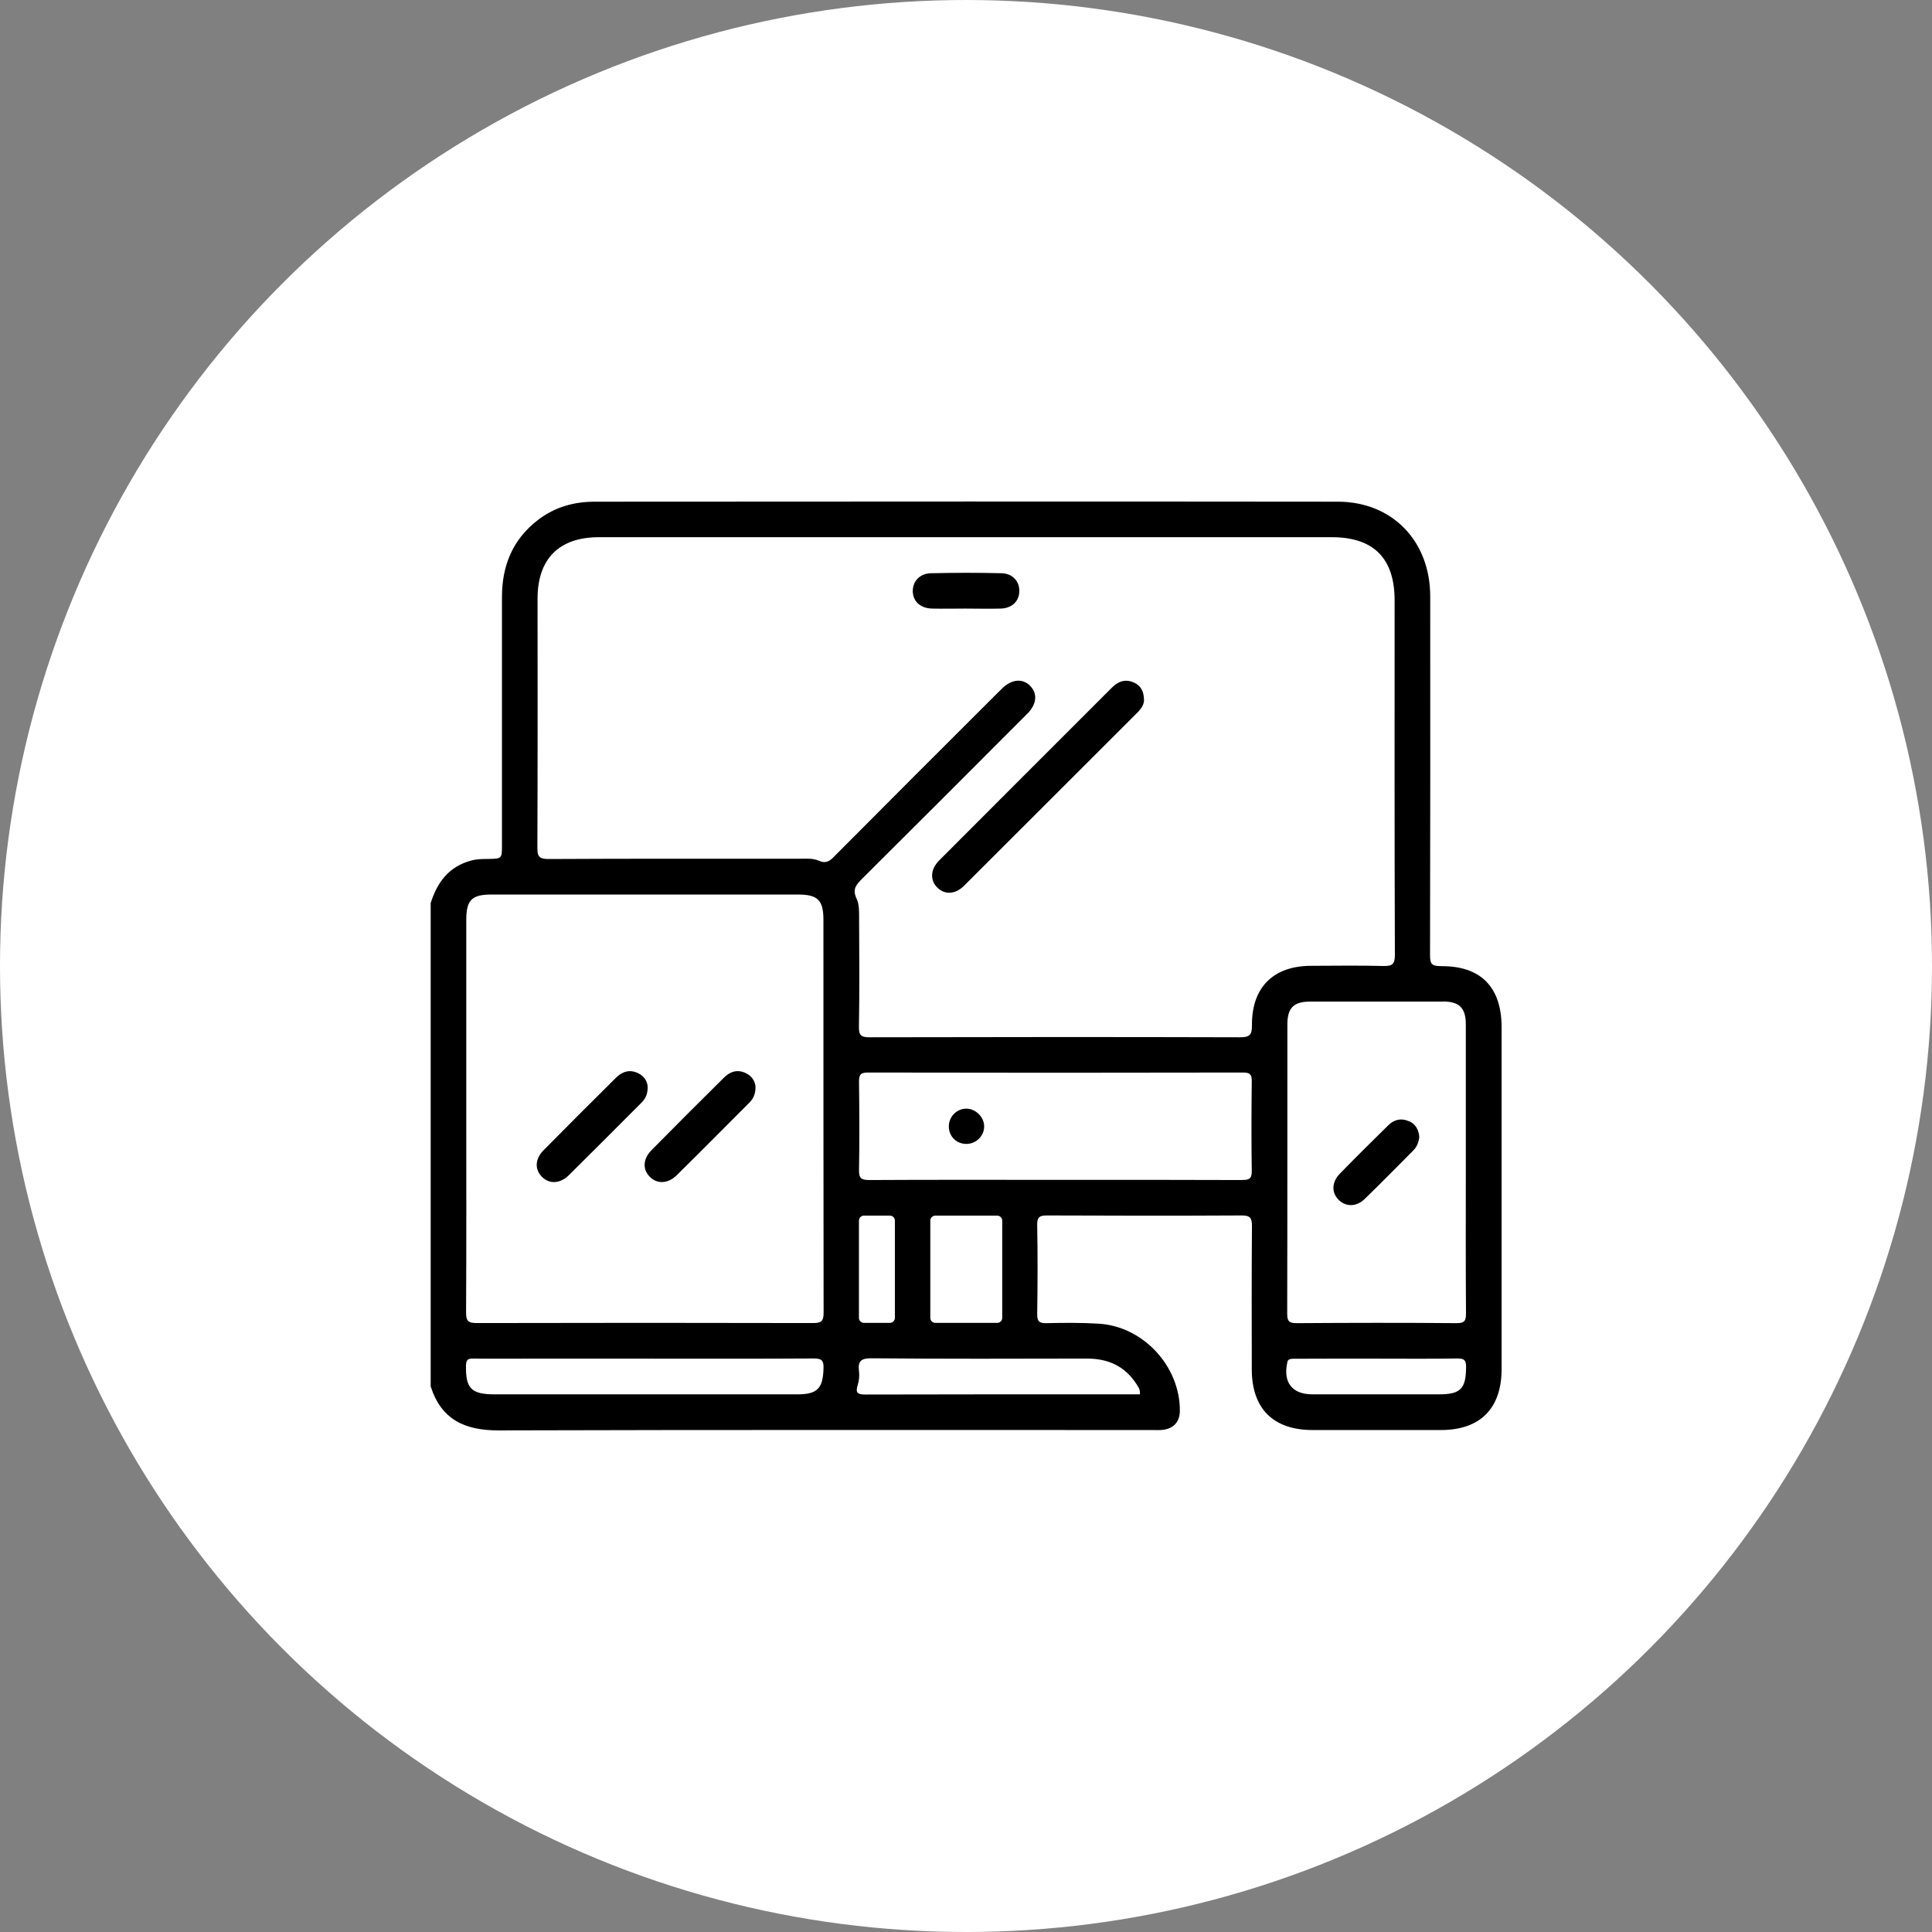
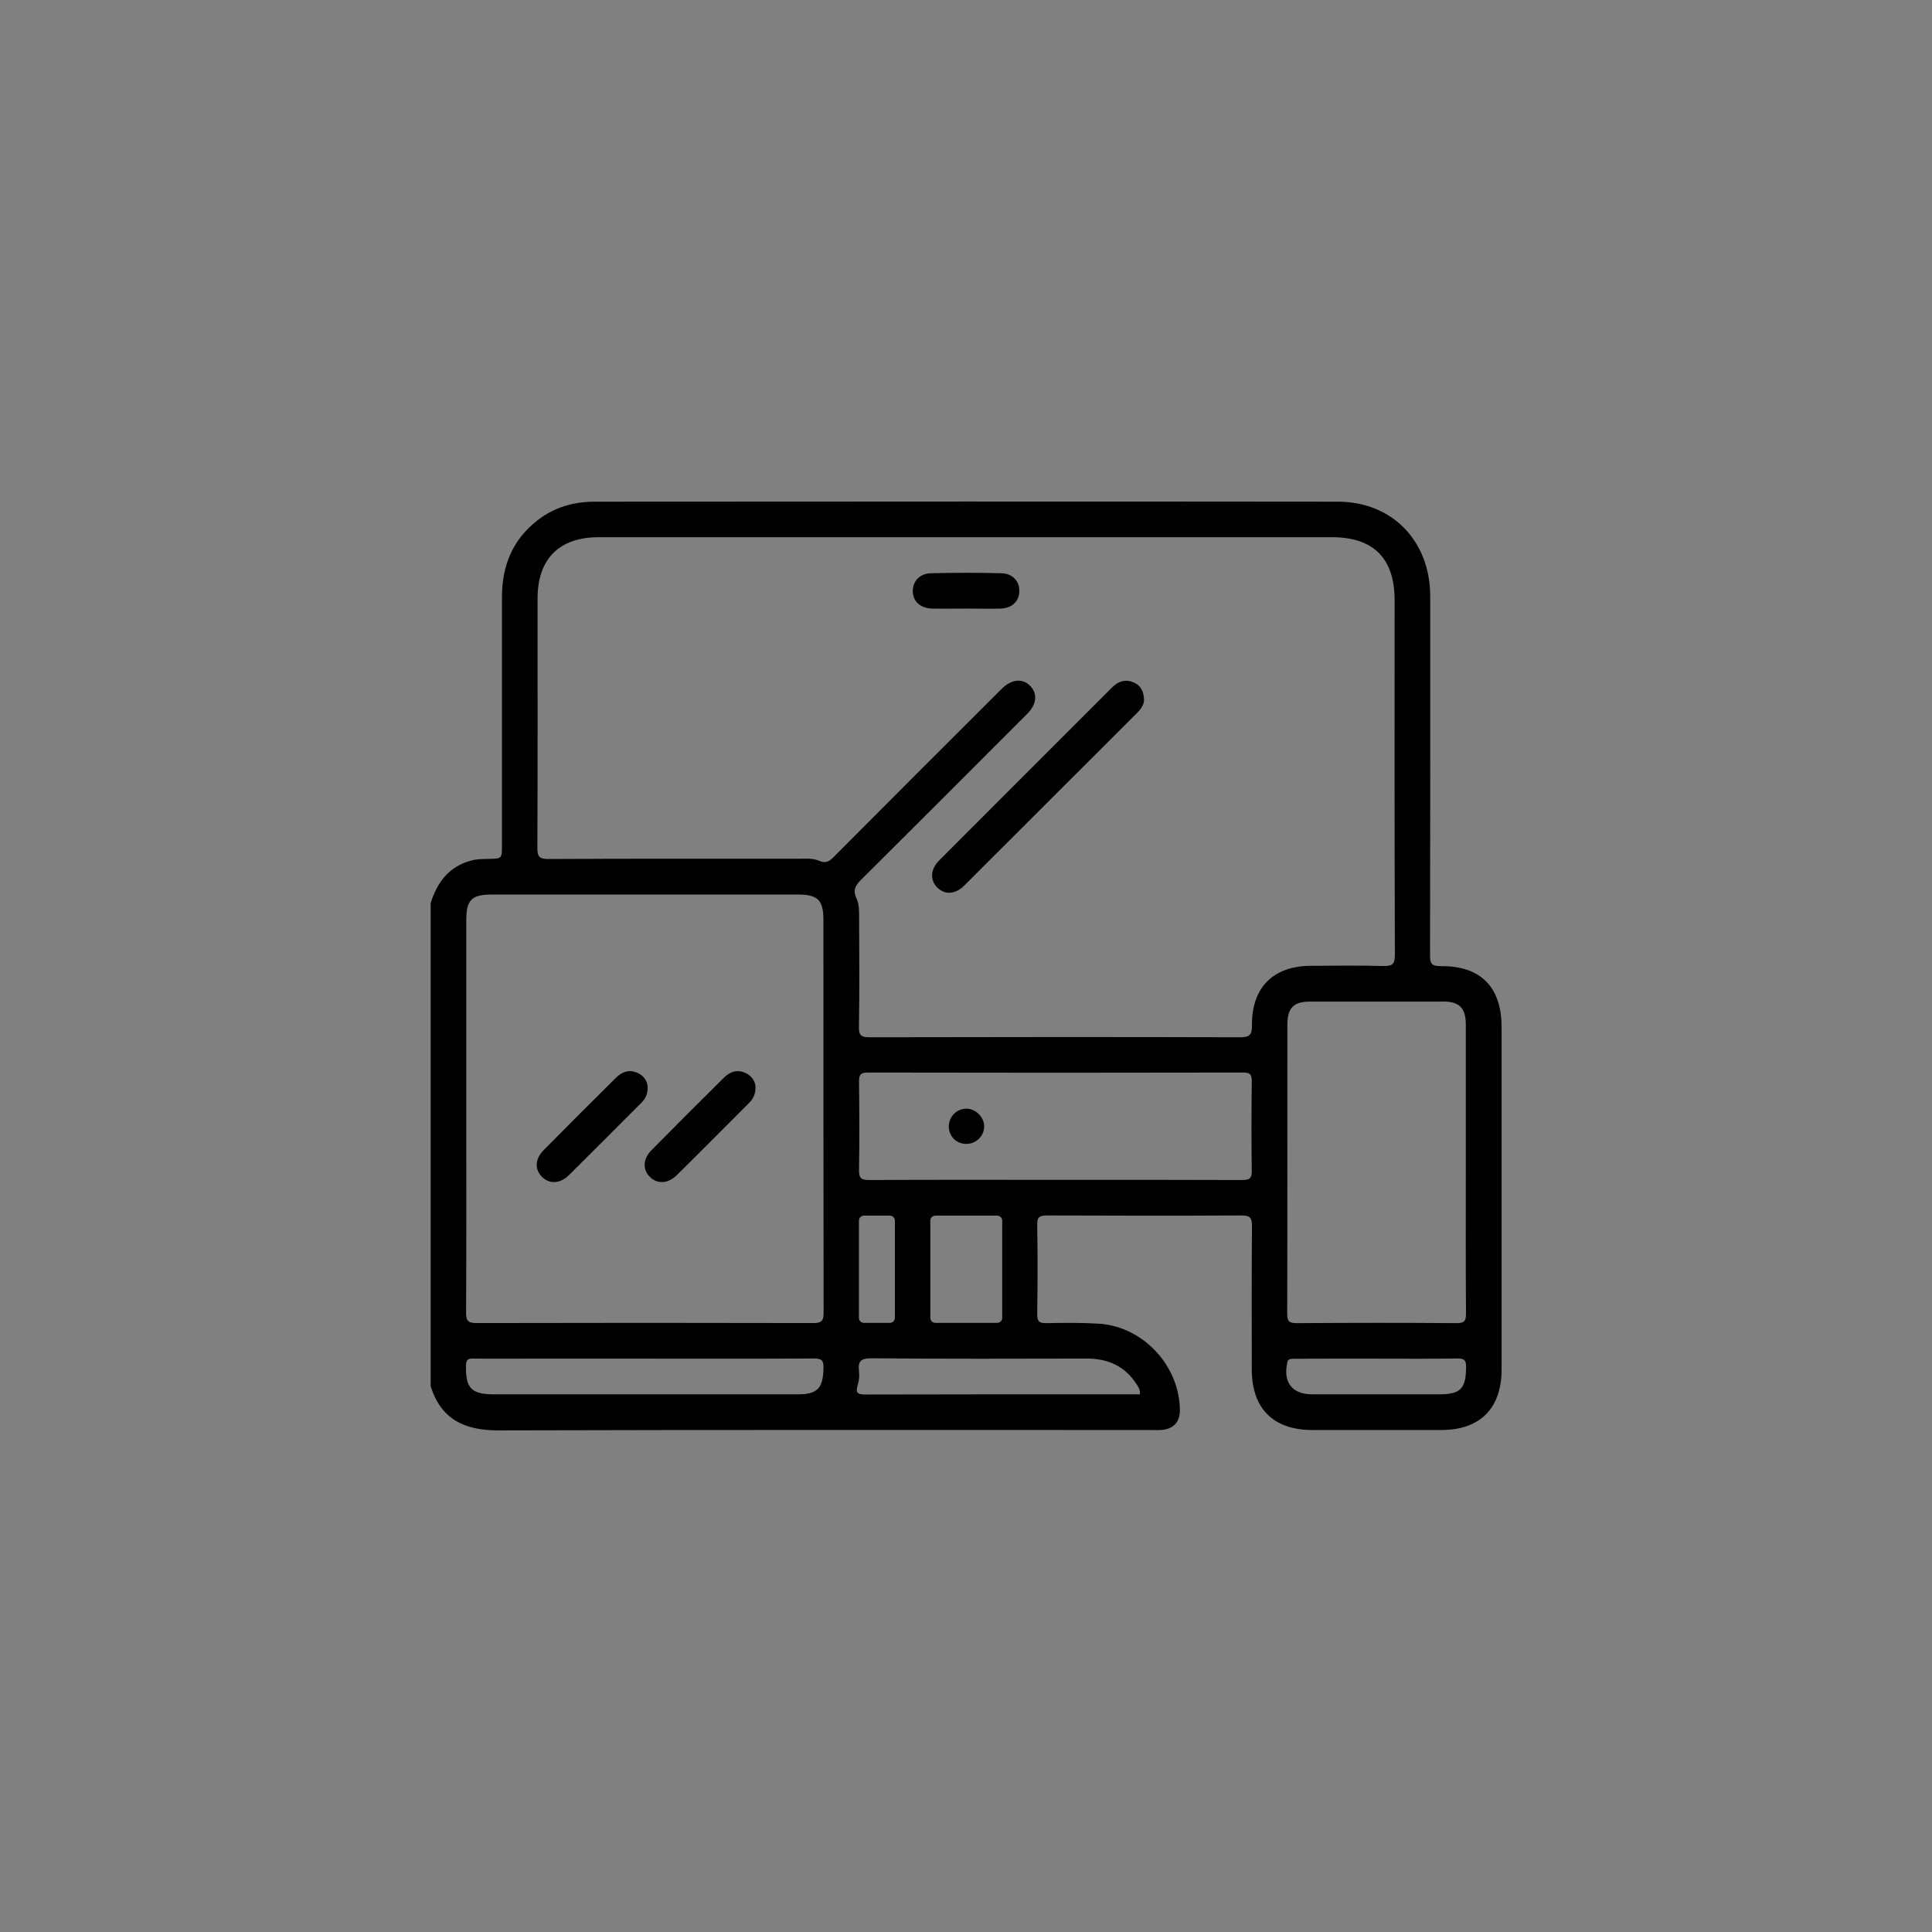
<svg xmlns="http://www.w3.org/2000/svg" id="b" width="216" height="216" viewBox="0 0 216 216">
  <rect x="0" y="0" width="216" height="216" fill="#808080" stroke="none" />
-   <circle cx="108" cy="108" r="108" fill="#fff" stroke-width="0" />
-   <path d="m84.47,121.52c0,.85-.28,1.34-.7,1.77-2.7,2.7-5.38,5.41-8.1,8.09-.98.97-2.18,1.02-3,.21-.84-.83-.81-2,.17-3,2.68-2.72,5.38-5.41,8.09-8.1.69-.69,1.51-.96,2.44-.52.73.34,1.07.98,1.1,1.55Zm-13.16-1.55c-.93-.44-1.75-.16-2.44.52-2.71,2.69-5.41,5.38-8.09,8.1-.99,1-1.01,2.17-.17,3,.82.81,2.02.76,3-.21,2.71-2.68,5.4-5.39,8.1-8.09.43-.43.71-.93.7-1.77-.02-.58-.36-1.21-1.1-1.55Zm55.44-43.67c-.93-.41-1.74-.13-2.43.57-6.45,6.45-12.9,12.89-19.33,19.34-.98.99-1.02,2.19-.21,3.01.83.83,2.01.8,3-.19,6.46-6.44,12.9-12.89,19.35-19.33.45-.45.8-.96.77-1.48-.02-.99-.41-1.6-1.14-1.92Zm30.82,49.08c-.86-.41-1.68-.24-2.35.42-1.83,1.8-3.66,3.6-5.44,5.44-.91.94-.92,2.11-.12,2.9.79.8,1.99.81,2.91-.09,1.84-1.78,3.64-3.62,5.45-5.44.4-.4.59-.9.66-1.5-.06-.74-.37-1.4-1.1-1.74Zm-47.54.56c0,1.08-.92,1.97-2.02,1.95-1.08-.01-1.9-.82-1.93-1.9-.03-1.1.84-2.02,1.93-2.04,1.05-.02,2.02.93,2.02,1.98Zm3.93-59.81c-.03,1.1-.82,1.87-2.07,1.91-1.32.04-2.64,0-3.97,0h0c-1.24,0-2.49.03-3.73,0-1.32-.04-2.14-.83-2.14-1.97,0-1.08.78-1.95,2.02-1.98,2.64-.06,5.29-.07,7.93,0,1.24.04,2,.94,1.96,2.02Zm47.09,41.88c-1.02.01-1.17-.3-1.17-1.23.03-13.37.03-26.73.02-40.1,0-6.18-4.23-10.58-10.31-10.59-27.7-.03-55.41-.02-83.11,0-2.3,0-4.45.6-6.32,2.03-2.85,2.18-4.04,5.13-4.04,8.64,0,9.23,0,18.47,0,27.7,0,1.55,0,1.54-1.5,1.57-.66.01-1.31,0-1.97.19-2.48.67-3.77,2.43-4.5,4.75v54.02c1.17,3.72,3.82,4.94,7.58,4.93,24.35-.07,48.71-.04,73.06-.04.43,0,.86.03,1.28-.03,1.2-.17,1.84-.94,1.84-2.15,0-4.98-4.11-9.41-9.07-9.71-1.94-.12-3.9-.1-5.84-.06-.81.02-1.05-.19-1.04-1.03.05-3.31.06-6.62,0-9.94-.02-.92.29-1.07,1.12-1.07,7.25.03,14.49.04,21.74,0,.95,0,1.15.28,1.15,1.18-.04,5.34-.03,10.68-.02,16.01,0,4.4,2.39,6.79,6.78,6.8,4.79,0,9.59,0,14.38,0,4.37,0,6.77-2.41,6.77-6.81,0-12.74,0-25.48,0-38.22,0-4.5-2.34-6.89-6.82-6.83Zm.28,3.96c1.83,0,2.55.73,2.55,2.56,0,5.38,0,10.75,0,16.13s-.02,10.76.02,16.13c0,.8-.09,1.15-1.05,1.14-5.96-.05-11.92-.04-17.89,0-.8,0-1.05-.19-1.05-1.02.03-10.79.01-21.59.02-32.38,0-1.85.71-2.55,2.54-2.55,4.95,0,9.9,0,14.85,0Zm-109.2,12.63c0-7.25,0-14.49,0-21.74,0-2.24.61-2.85,2.83-2.85,11.41,0,22.83,0,34.24,0,2.23,0,2.86.62,2.86,2.83,0,14.65,0,29.29.02,43.94,0,.95-.28,1.14-1.17,1.14-12.54-.03-25.08-.03-37.63,0-1.03,0-1.18-.33-1.17-1.25.04-7.36.02-14.72.02-22.09Zm37.02,31.29c-11.29,0-22.58,0-33.87,0-2.6,0-3.24-.68-3.18-3.25.02-.65.24-.76.81-.75,1.91.03,3.81.01,5.72.01h13.43c6.31,0,12.61.02,18.92-.02.88,0,1.12.21,1.09,1.09-.06,2.26-.67,2.92-2.93,2.92Zm32.36-4c2.36,0,4.24.83,5.54,2.84.21.32.45.64.39,1.16h-.89c-9.93,0-19.87-.01-29.8.02-.95,0-1.11-.24-.85-1.08.14-.47.2-1.01.14-1.5-.14-1.12.17-1.48,1.4-1.47,8.02.07,16.05.05,24.08.03Zm-25.48-4.55v-10.87c0-.31.25-.56.56-.56h2.9c.31,0,.56.25.56.56v10.87c0,.31-.25.56-.56.56h-2.9c-.31,0-.56-.25-.56-.56Zm7.98,0v-10.87c0-.31.25-.56.56-.56h6.92c.31,0,.56.25.56.56v10.87c0,.31-.25.56-.56.56h-6.92c-.31,0-.56-.25-.56-.56Zm34.88-15.41c-6.97-.03-13.94-.02-20.91-.02s-13.86-.02-20.8.02c-.91,0-1.16-.22-1.14-1.14.06-3.27.04-6.54,0-9.81,0-.75.1-1.07.98-1.07,13.98.03,27.96.03,41.94,0,.75,0,1,.18.99.96-.04,3.35-.05,6.7,0,10.05.01.87-.3,1.01-1.07,1Zm1.08-17.28c.01,1.08-.29,1.32-1.34,1.32-13.79-.04-27.59-.03-41.38,0-.94,0-1.24-.17-1.22-1.18.07-4.01.04-8.03.02-12.04,0-.77.03-1.63-.29-2.3-.47-1-.08-1.5.58-2.16,6.03-5.99,12.03-12,18.03-18.01.19-.19.39-.38.58-.58.96-1.03,1.05-2.17.23-3.01-.83-.86-2.03-.77-3.09.23-.28.27-.55.55-.83.82-6.04,6.03-12.08,12.06-18.09,18.11-.51.52-.93.68-1.59.39-.73-.32-1.53-.23-2.31-.23-9.31,0-18.63-.02-27.94.03-1.07,0-1.26-.3-1.25-1.29.04-9.27.02-18.55.02-27.82,0-4.45,2.41-6.87,6.85-6.87,13.72,0,27.43,0,41.15,0s27.2,0,40.8,0c4.67,0,7.02,2.36,7.02,7.06,0,13.21-.02,26.42.03,39.63,0,1.06-.29,1.27-1.28,1.25-2.69-.07-5.38-.03-8.07-.02-4.24,0-6.67,2.41-6.63,6.67Zm20.9,41.24c-4.71,0-9.42,0-14.14,0-2.28,0-3.31-1.35-2.8-3.6.04-.43.6-.38.92-.38,3.04-.02,6.07-.01,9.11-.01s6,.03,9-.02c.78-.01.96.23.95.97-.02,2.42-.61,3.04-3.04,3.04Z" stroke-width="0" />
+   <path d="m84.47,121.52c0,.85-.28,1.34-.7,1.77-2.7,2.7-5.38,5.41-8.1,8.09-.98.97-2.18,1.02-3,.21-.84-.83-.81-2,.17-3,2.68-2.72,5.38-5.41,8.09-8.1.69-.69,1.51-.96,2.44-.52.73.34,1.07.98,1.1,1.55Zm-13.16-1.55c-.93-.44-1.75-.16-2.44.52-2.71,2.69-5.41,5.38-8.09,8.1-.99,1-1.01,2.17-.17,3,.82.81,2.02.76,3-.21,2.71-2.68,5.4-5.39,8.1-8.09.43-.43.71-.93.7-1.77-.02-.58-.36-1.21-1.1-1.55Zm55.44-43.67c-.93-.41-1.74-.13-2.43.57-6.45,6.45-12.9,12.89-19.33,19.34-.98.99-1.02,2.19-.21,3.01.83.83,2.01.8,3-.19,6.46-6.44,12.9-12.89,19.35-19.33.45-.45.8-.96.77-1.48-.02-.99-.41-1.6-1.14-1.92Zm30.82,49.08Zm-47.54.56c0,1.08-.92,1.97-2.02,1.95-1.08-.01-1.9-.82-1.93-1.9-.03-1.1.84-2.02,1.93-2.04,1.05-.02,2.02.93,2.02,1.98Zm3.93-59.81c-.03,1.1-.82,1.87-2.07,1.91-1.32.04-2.64,0-3.97,0h0c-1.24,0-2.49.03-3.73,0-1.32-.04-2.14-.83-2.14-1.97,0-1.08.78-1.95,2.02-1.98,2.64-.06,5.29-.07,7.93,0,1.24.04,2,.94,1.96,2.02Zm47.09,41.88c-1.02.01-1.17-.3-1.17-1.23.03-13.37.03-26.73.02-40.1,0-6.18-4.23-10.58-10.31-10.59-27.7-.03-55.41-.02-83.11,0-2.3,0-4.45.6-6.32,2.03-2.85,2.18-4.04,5.13-4.04,8.64,0,9.23,0,18.47,0,27.7,0,1.55,0,1.54-1.5,1.57-.66.01-1.31,0-1.97.19-2.48.67-3.77,2.43-4.5,4.75v54.02c1.17,3.72,3.82,4.94,7.58,4.93,24.35-.07,48.71-.04,73.06-.04.43,0,.86.03,1.28-.03,1.2-.17,1.84-.94,1.84-2.15,0-4.98-4.11-9.41-9.07-9.71-1.94-.12-3.9-.1-5.84-.06-.81.02-1.05-.19-1.04-1.03.05-3.31.06-6.62,0-9.94-.02-.92.29-1.07,1.12-1.07,7.25.03,14.49.04,21.74,0,.95,0,1.15.28,1.15,1.18-.04,5.34-.03,10.68-.02,16.01,0,4.4,2.39,6.79,6.78,6.8,4.79,0,9.59,0,14.38,0,4.37,0,6.77-2.41,6.77-6.81,0-12.74,0-25.48,0-38.22,0-4.5-2.34-6.89-6.82-6.83Zm.28,3.96c1.83,0,2.55.73,2.55,2.56,0,5.38,0,10.75,0,16.13s-.02,10.76.02,16.13c0,.8-.09,1.15-1.05,1.14-5.96-.05-11.92-.04-17.89,0-.8,0-1.05-.19-1.05-1.02.03-10.79.01-21.59.02-32.38,0-1.85.71-2.55,2.54-2.55,4.95,0,9.9,0,14.85,0Zm-109.2,12.63c0-7.25,0-14.49,0-21.74,0-2.24.61-2.85,2.83-2.85,11.41,0,22.83,0,34.24,0,2.23,0,2.86.62,2.86,2.83,0,14.65,0,29.29.02,43.94,0,.95-.28,1.14-1.17,1.14-12.54-.03-25.08-.03-37.63,0-1.03,0-1.18-.33-1.17-1.25.04-7.36.02-14.72.02-22.09Zm37.02,31.29c-11.29,0-22.58,0-33.87,0-2.6,0-3.24-.68-3.18-3.25.02-.65.24-.76.81-.75,1.91.03,3.81.01,5.72.01h13.43c6.31,0,12.61.02,18.92-.02.88,0,1.12.21,1.09,1.09-.06,2.26-.67,2.92-2.93,2.92Zm32.36-4c2.36,0,4.24.83,5.54,2.84.21.32.45.64.39,1.16h-.89c-9.93,0-19.87-.01-29.8.02-.95,0-1.11-.24-.85-1.08.14-.47.2-1.01.14-1.5-.14-1.12.17-1.48,1.4-1.47,8.02.07,16.05.05,24.08.03Zm-25.48-4.55v-10.87c0-.31.25-.56.56-.56h2.9c.31,0,.56.25.56.56v10.87c0,.31-.25.56-.56.56h-2.9c-.31,0-.56-.25-.56-.56Zm7.98,0v-10.87c0-.31.25-.56.56-.56h6.92c.31,0,.56.25.56.56v10.87c0,.31-.25.56-.56.56h-6.92c-.31,0-.56-.25-.56-.56Zm34.88-15.41c-6.97-.03-13.94-.02-20.91-.02s-13.86-.02-20.8.02c-.91,0-1.16-.22-1.14-1.14.06-3.27.04-6.54,0-9.81,0-.75.1-1.07.98-1.07,13.98.03,27.96.03,41.94,0,.75,0,1,.18.99.96-.04,3.35-.05,6.7,0,10.05.01.87-.3,1.01-1.07,1Zm1.08-17.28c.01,1.08-.29,1.32-1.34,1.32-13.79-.04-27.59-.03-41.38,0-.94,0-1.24-.17-1.22-1.18.07-4.01.04-8.03.02-12.04,0-.77.03-1.63-.29-2.3-.47-1-.08-1.5.58-2.16,6.03-5.99,12.03-12,18.03-18.01.19-.19.39-.38.58-.58.96-1.03,1.05-2.17.23-3.01-.83-.86-2.03-.77-3.09.23-.28.27-.55.55-.83.82-6.04,6.03-12.08,12.06-18.09,18.11-.51.52-.93.68-1.59.39-.73-.32-1.53-.23-2.31-.23-9.31,0-18.63-.02-27.94.03-1.07,0-1.26-.3-1.25-1.29.04-9.27.02-18.55.02-27.82,0-4.45,2.41-6.87,6.85-6.87,13.72,0,27.43,0,41.15,0s27.2,0,40.8,0c4.67,0,7.02,2.36,7.02,7.06,0,13.21-.02,26.42.03,39.63,0,1.06-.29,1.27-1.28,1.25-2.69-.07-5.38-.03-8.07-.02-4.24,0-6.67,2.41-6.63,6.67Zm20.9,41.24c-4.71,0-9.42,0-14.14,0-2.28,0-3.31-1.35-2.8-3.6.04-.43.6-.38.92-.38,3.04-.02,6.07-.01,9.11-.01s6,.03,9-.02c.78-.01.96.23.95.97-.02,2.42-.61,3.04-3.04,3.04Z" stroke-width="0" />
</svg>